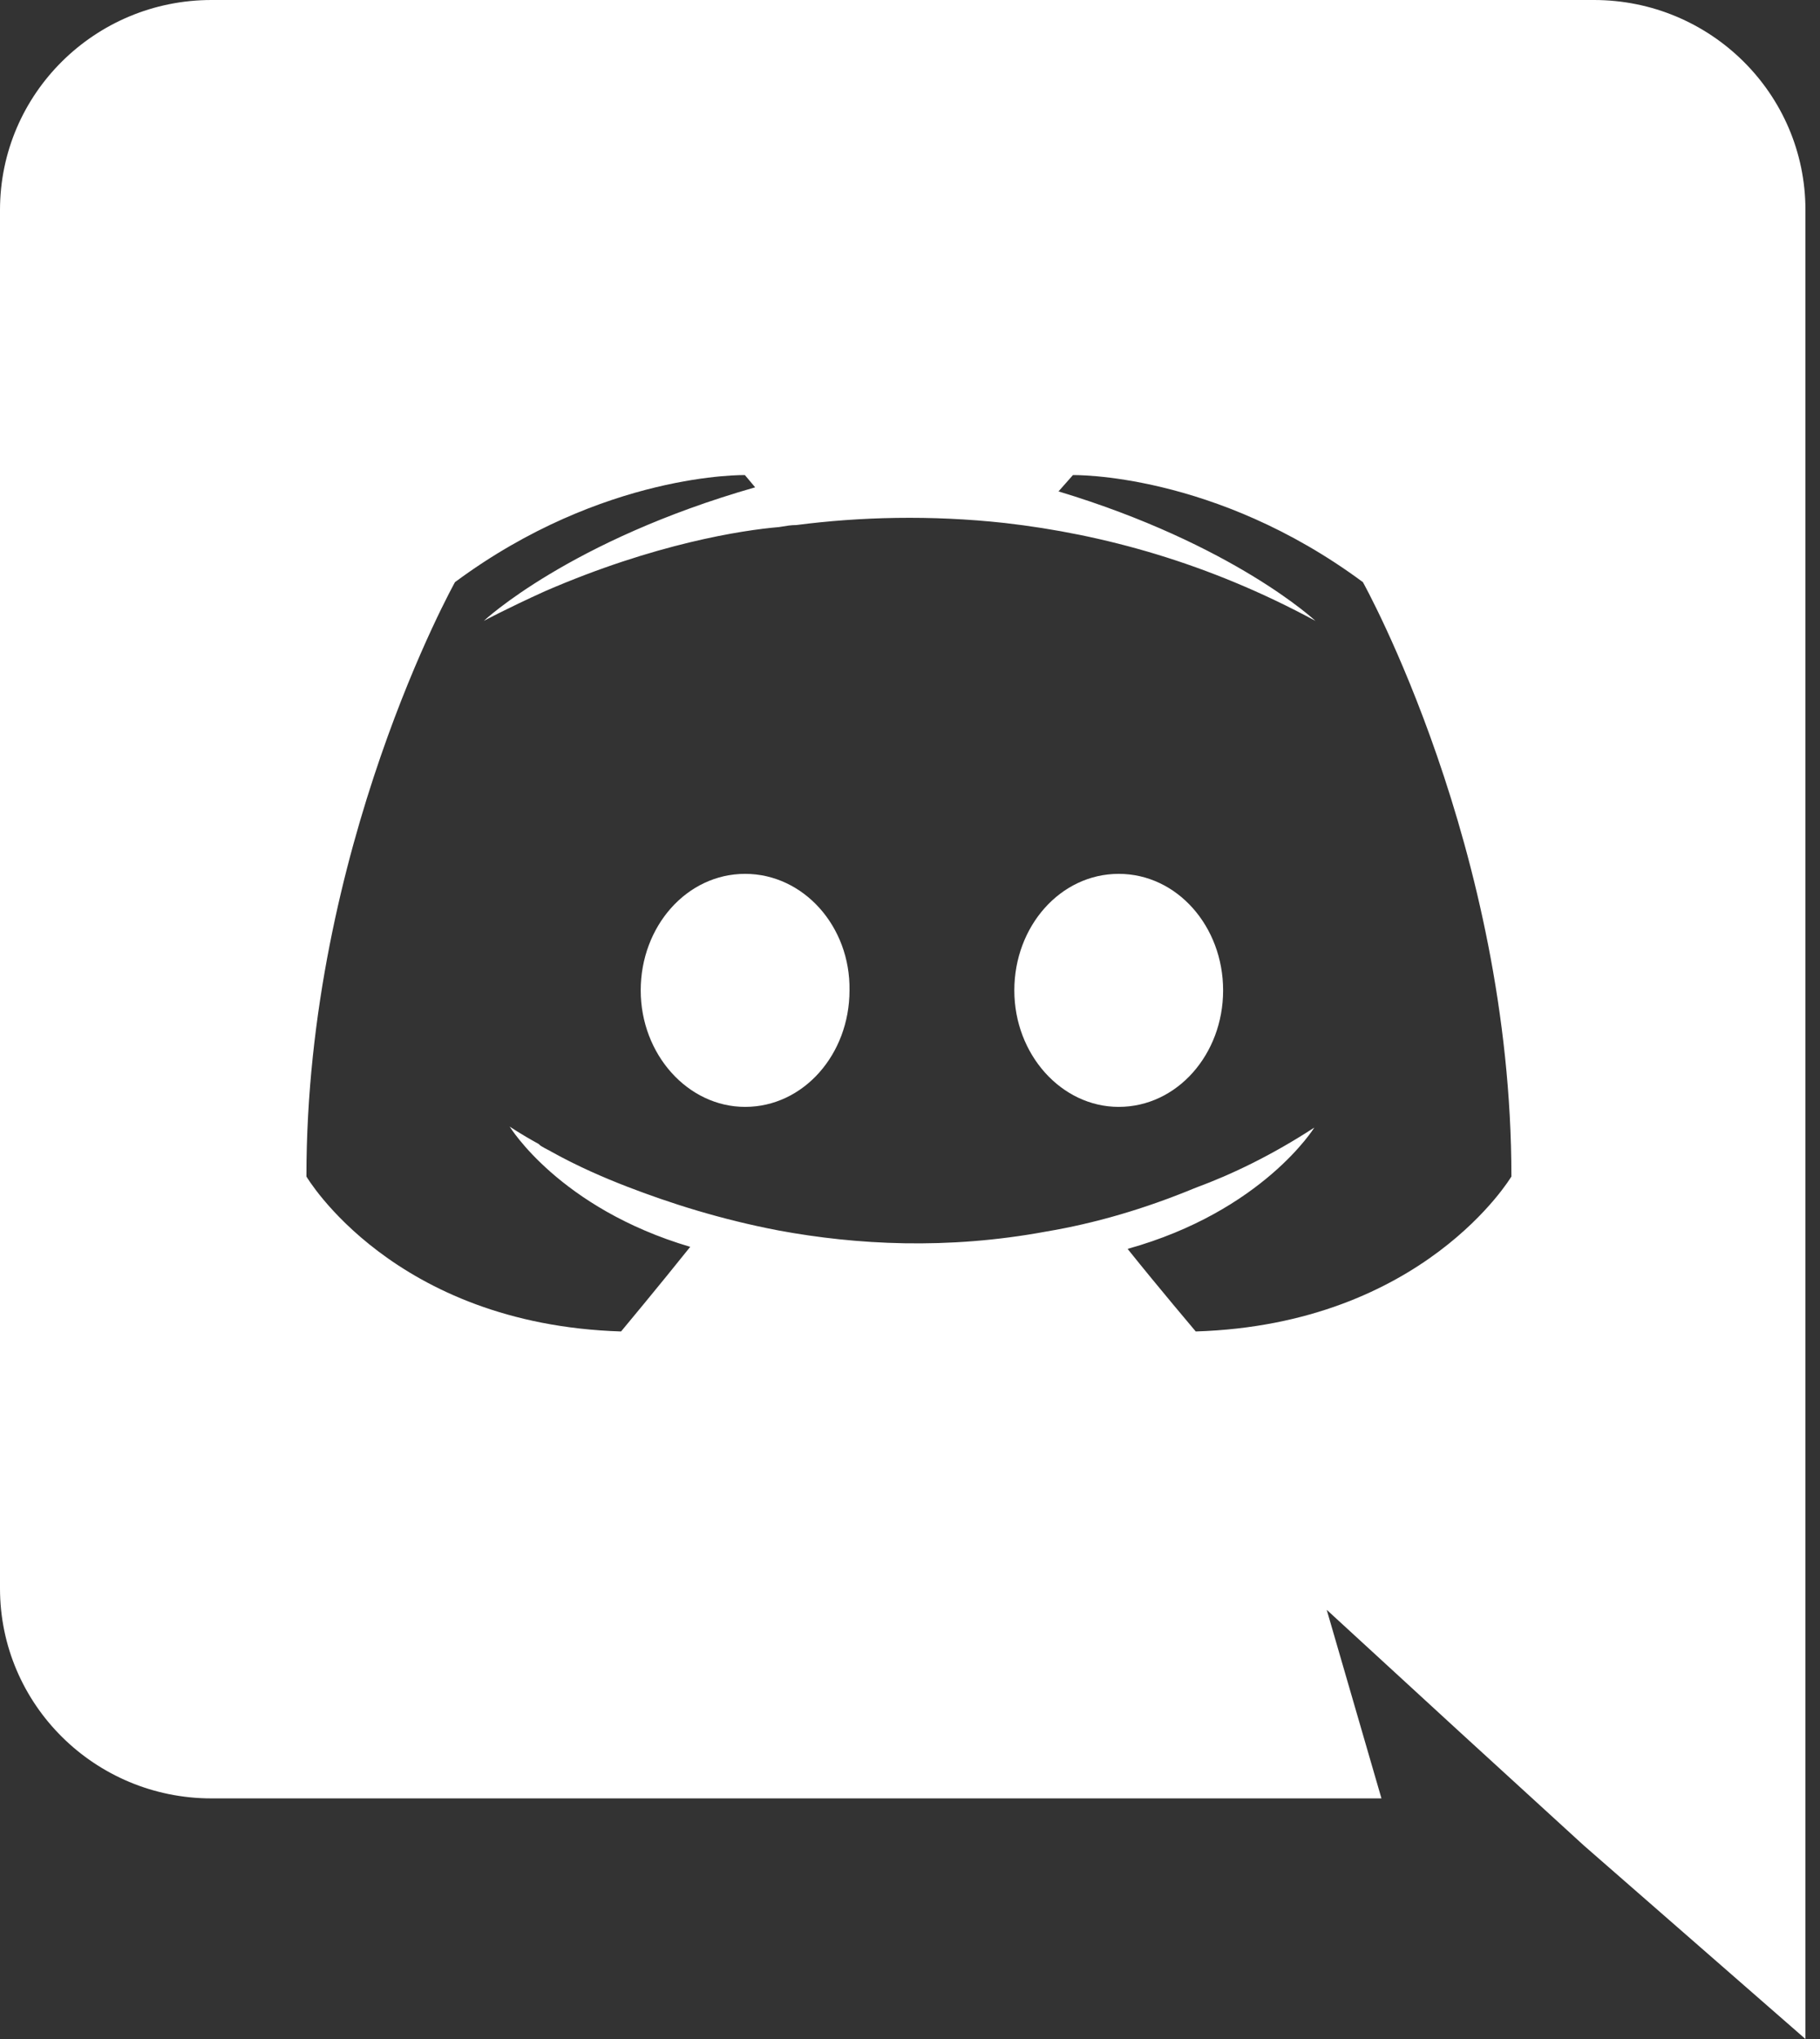
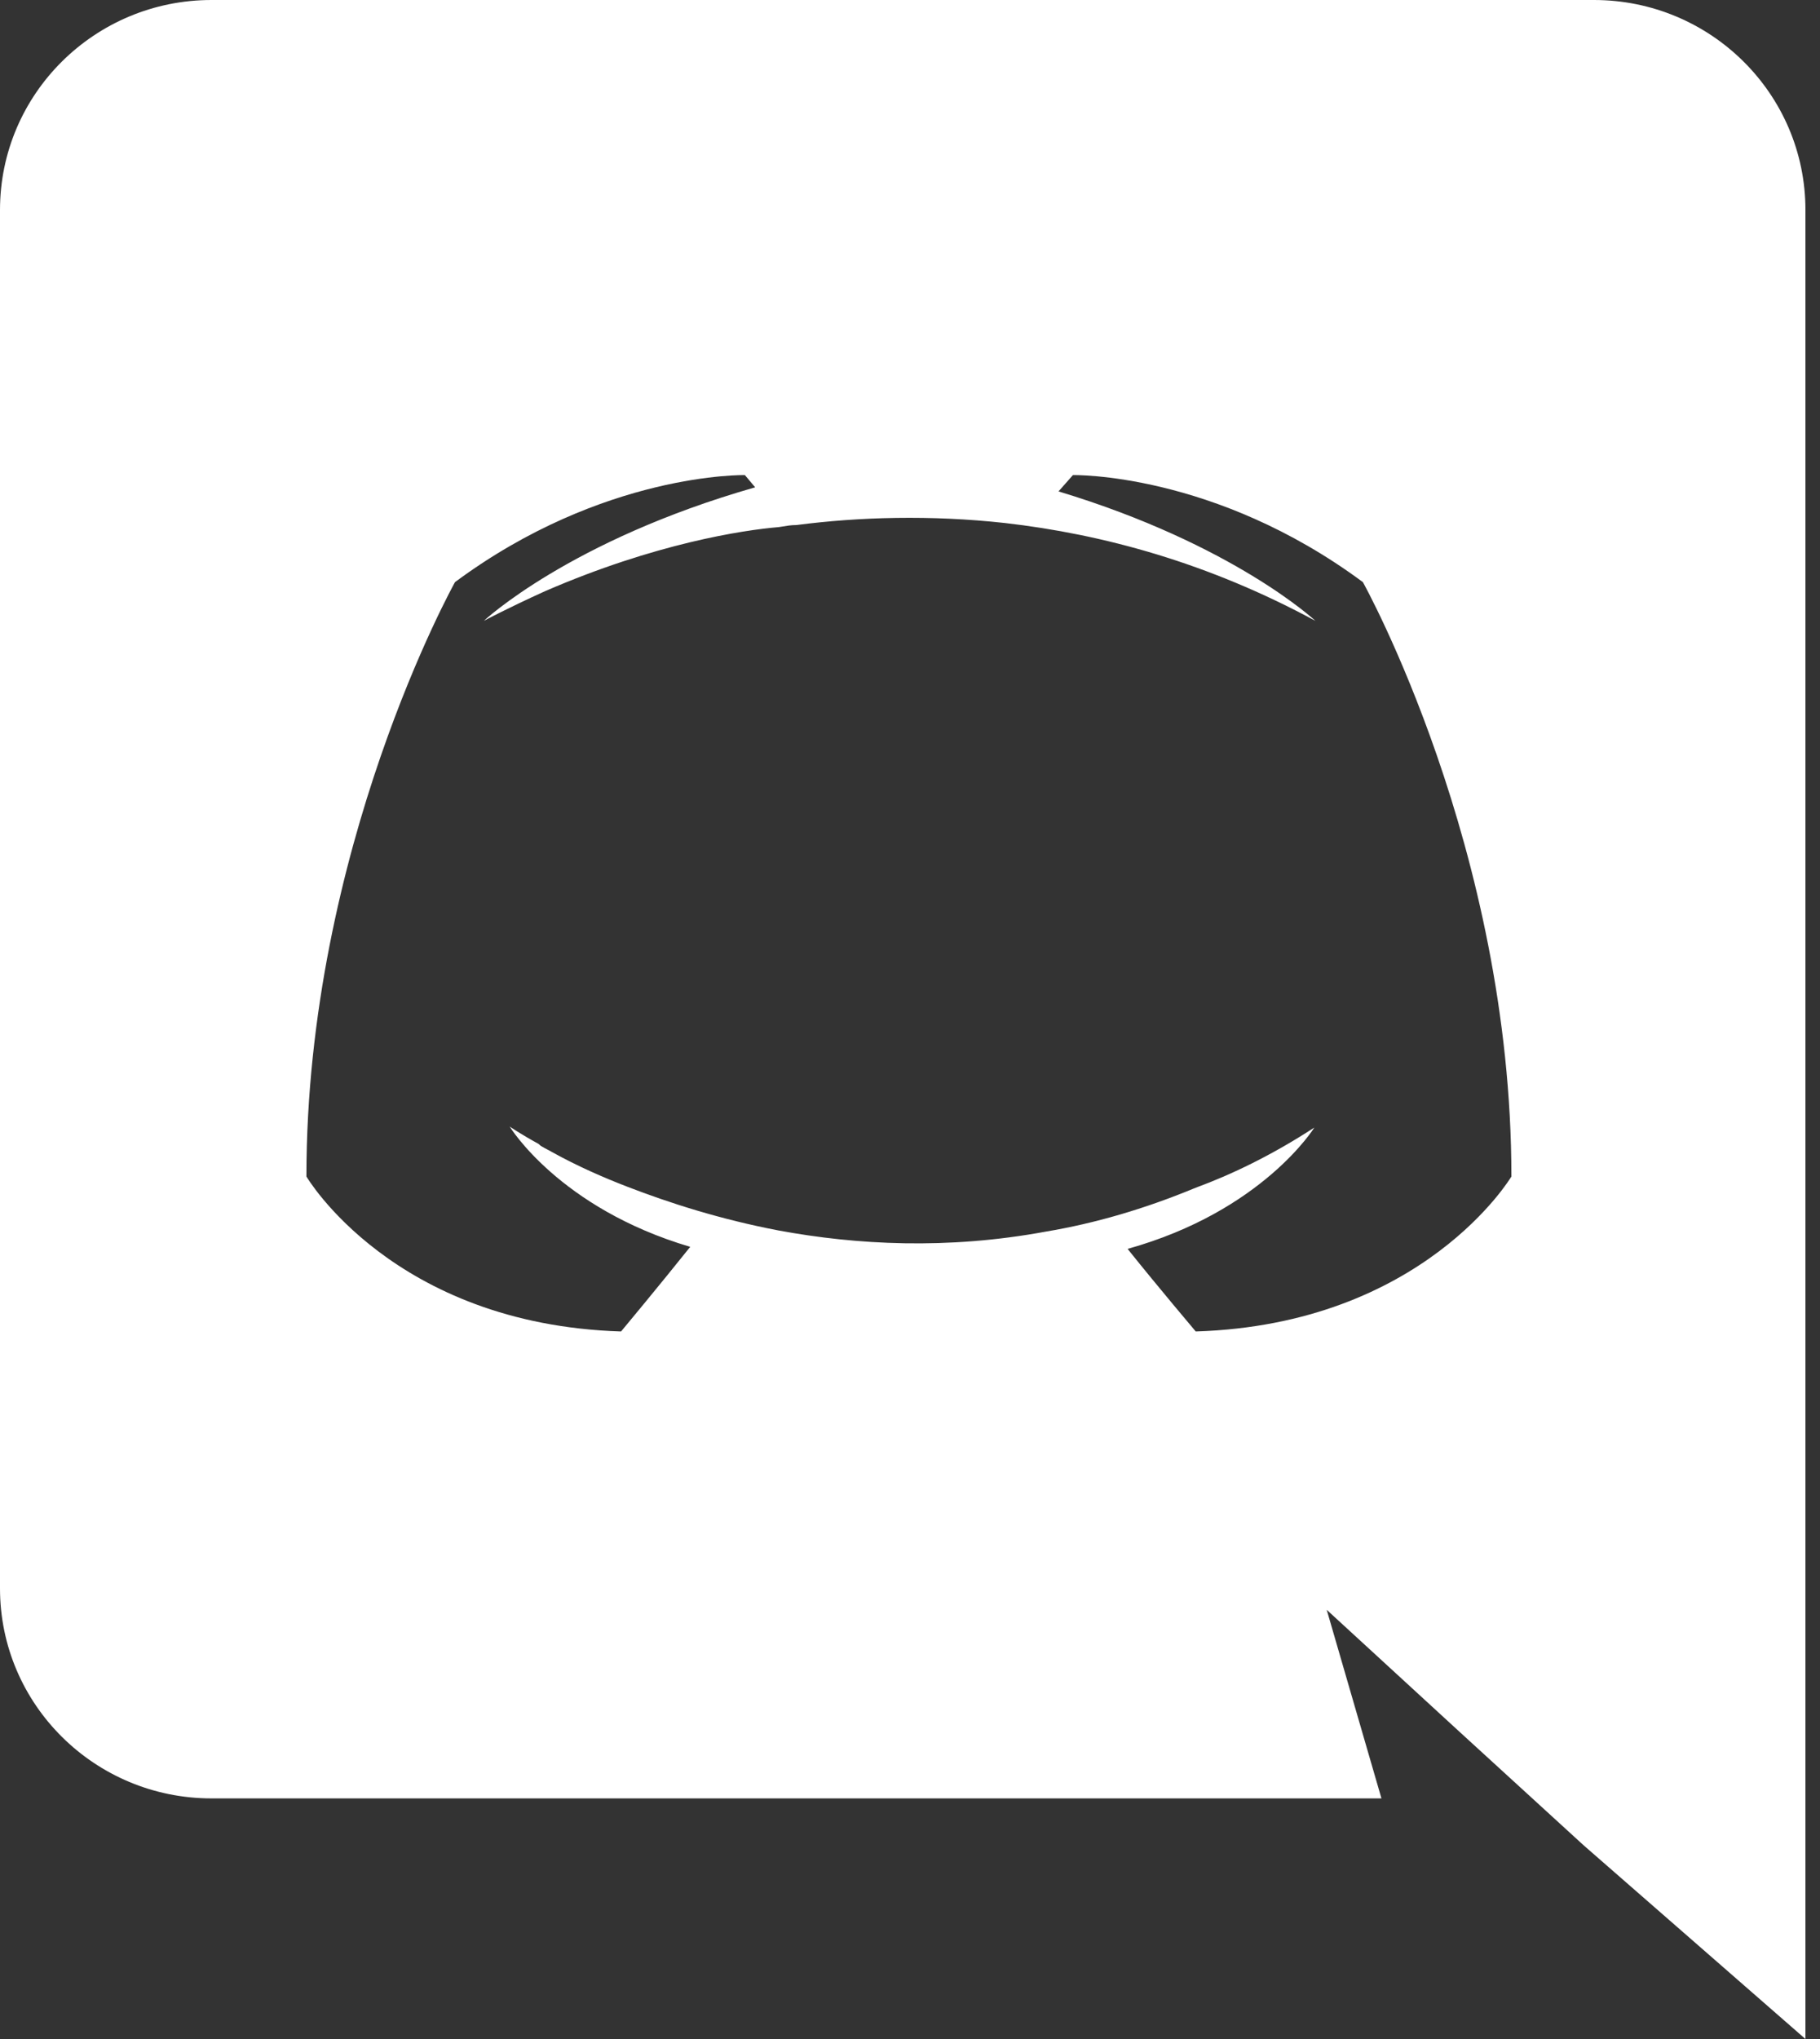
<svg xmlns="http://www.w3.org/2000/svg" width="25" height="28" viewBox="0 0 25 28" fill="none">
  <rect x="0" y="0" width="25" height="28" fill="#333333" stroke="none" />
-   <path fill-rule="evenodd" clip-rule="evenodd" d="M8.801 13.6C8.801 12.721 9.433 12 10.235 12C11.036 12 11.683 12.721 11.669 13.6C11.669 14.479 11.036 15.2 10.235 15.2C9.448 15.2 8.801 14.479 8.801 13.6ZM13.933 13.6C13.933 12.721 14.565 12 15.367 12C16.168 12 16.801 12.721 16.801 13.6C16.801 14.479 16.168 15.2 15.367 15.2C14.579 15.2 13.933 14.479 13.933 13.6Z" fill="white" />
  <path fill-rule="evenodd" clip-rule="evenodd" d="M2.905 0H21.895C23.496 0 24.8 1.288 24.8 2.884V28L21.753 25.34L20.038 23.772L18.224 22.106L18.976 24.696H2.905C1.304 24.696 0 23.408 0 21.812V2.884C0 1.288 1.304 0 2.905 0ZM15.489 17.15C15.915 17.682 16.425 18.284 16.425 18.284C19.557 18.186 20.761 16.156 20.761 16.156C20.761 11.648 18.721 7.994 18.721 7.994C16.68 6.482 14.738 6.524 14.738 6.524L14.54 6.748C16.949 7.476 18.069 8.526 18.069 8.526C16.595 7.728 15.149 7.336 13.803 7.182C12.783 7.07 11.805 7.098 10.94 7.21C10.866 7.21 10.803 7.221 10.731 7.233C10.721 7.234 10.71 7.236 10.699 7.238C10.203 7.28 8.999 7.462 7.483 8.12C6.958 8.358 6.646 8.526 6.646 8.526C6.646 8.526 7.823 7.42 10.373 6.692L10.232 6.524C10.232 6.524 8.29 6.482 6.25 7.994C6.25 7.994 4.209 11.648 4.209 16.156C4.209 16.156 5.399 18.186 8.531 18.284C8.531 18.284 9.056 17.654 9.481 17.122C7.681 16.59 7.001 15.47 7.001 15.47C7.001 15.47 7.142 15.568 7.397 15.708C7.412 15.722 7.426 15.736 7.454 15.75C7.475 15.764 7.497 15.774 7.518 15.785C7.539 15.796 7.56 15.806 7.582 15.82C7.936 16.016 8.29 16.17 8.616 16.296C9.197 16.52 9.892 16.744 10.699 16.898C11.762 17.094 13.009 17.164 14.37 16.912C15.036 16.8 15.716 16.604 16.425 16.31C16.921 16.128 17.473 15.862 18.054 15.484C18.054 15.484 17.346 16.632 15.489 17.15Z" fill="white" />
</svg>